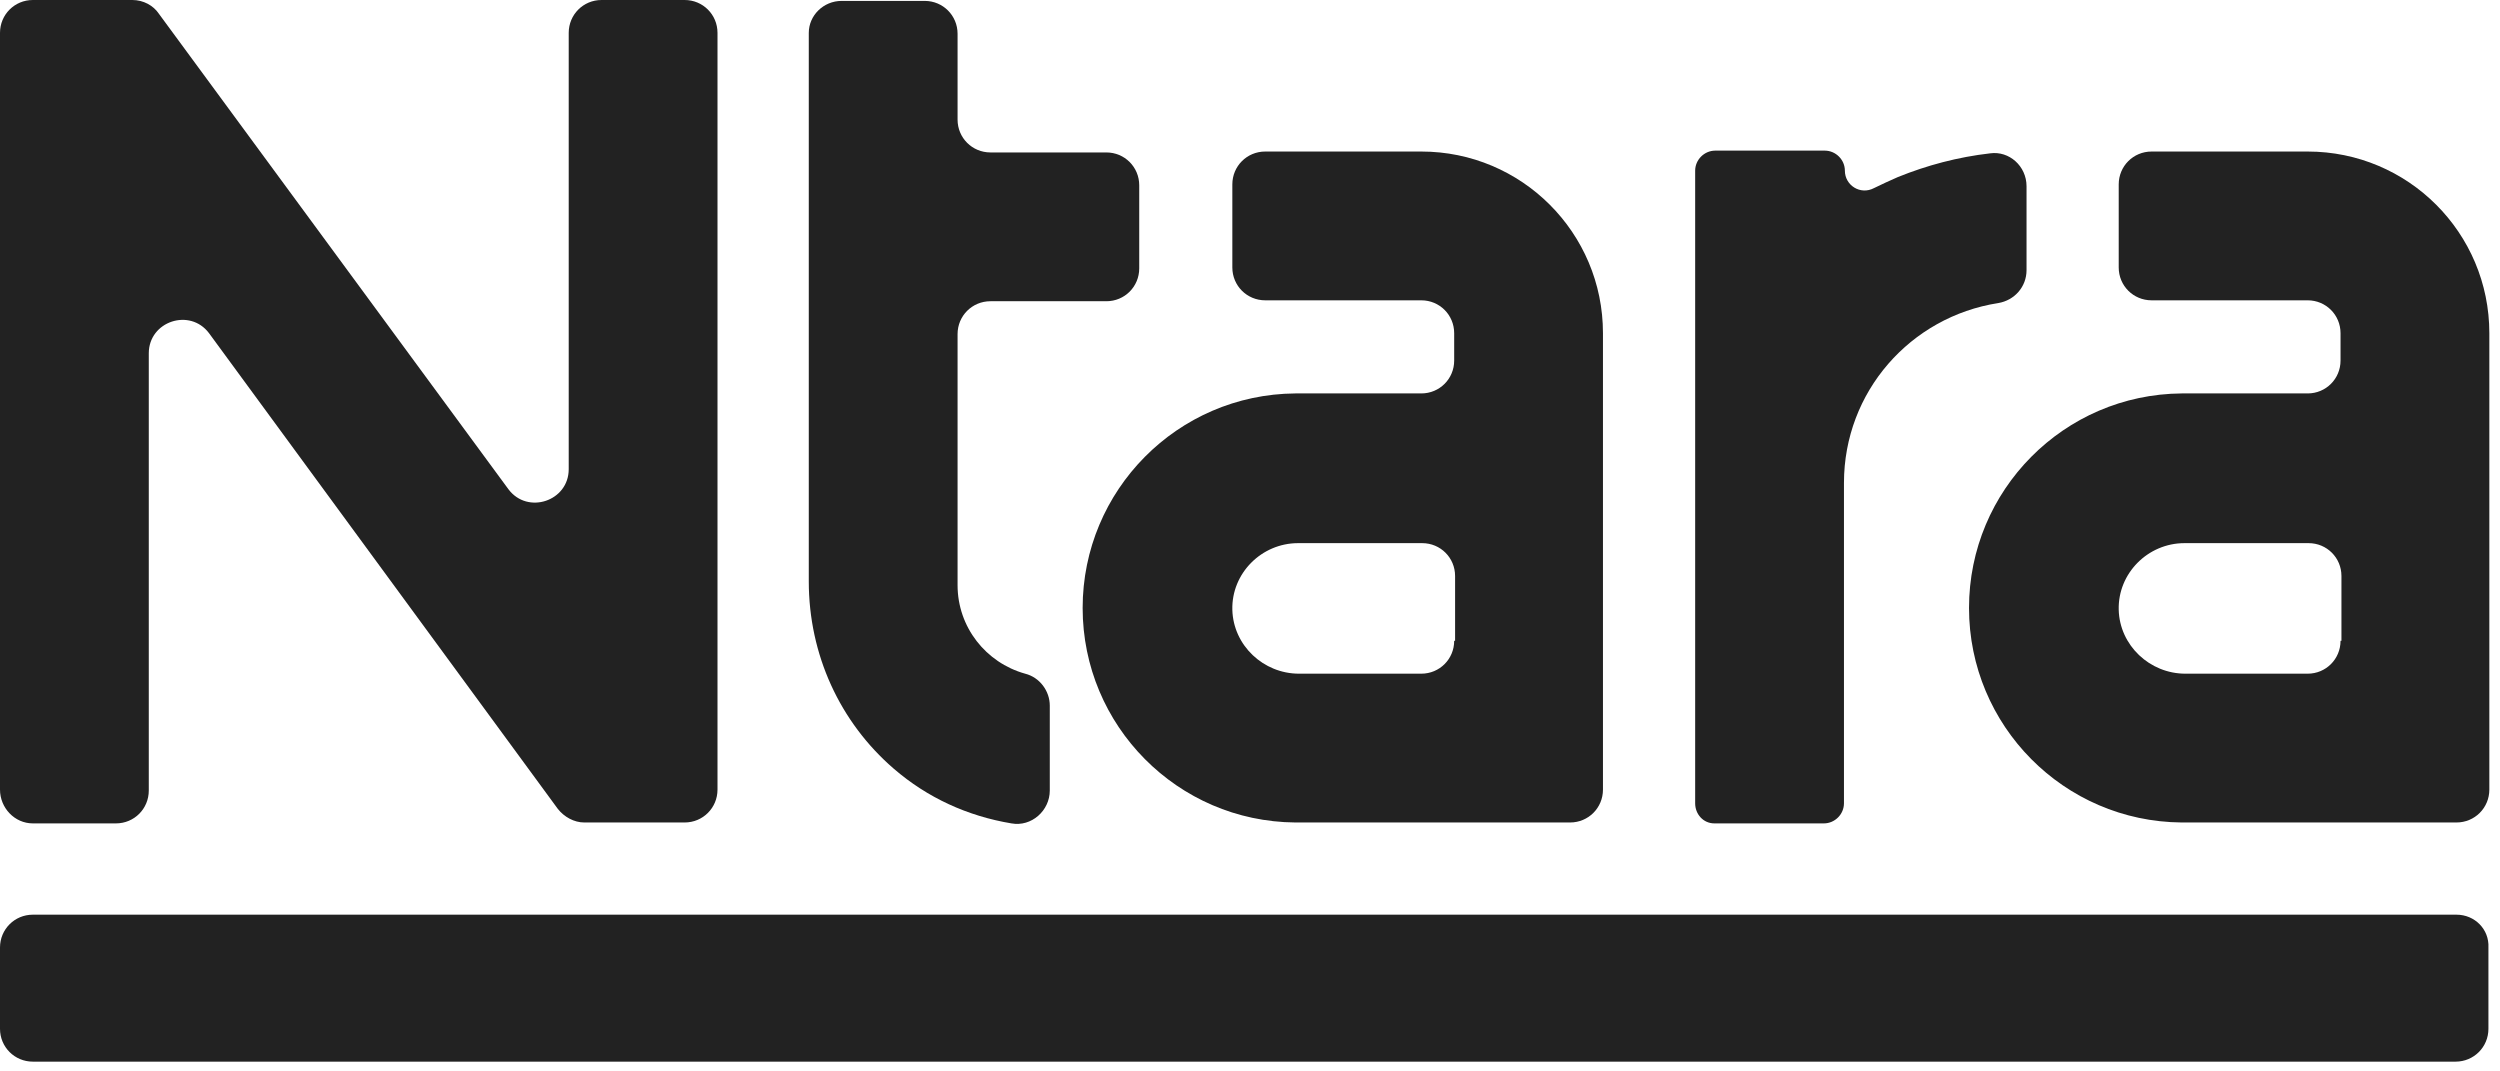
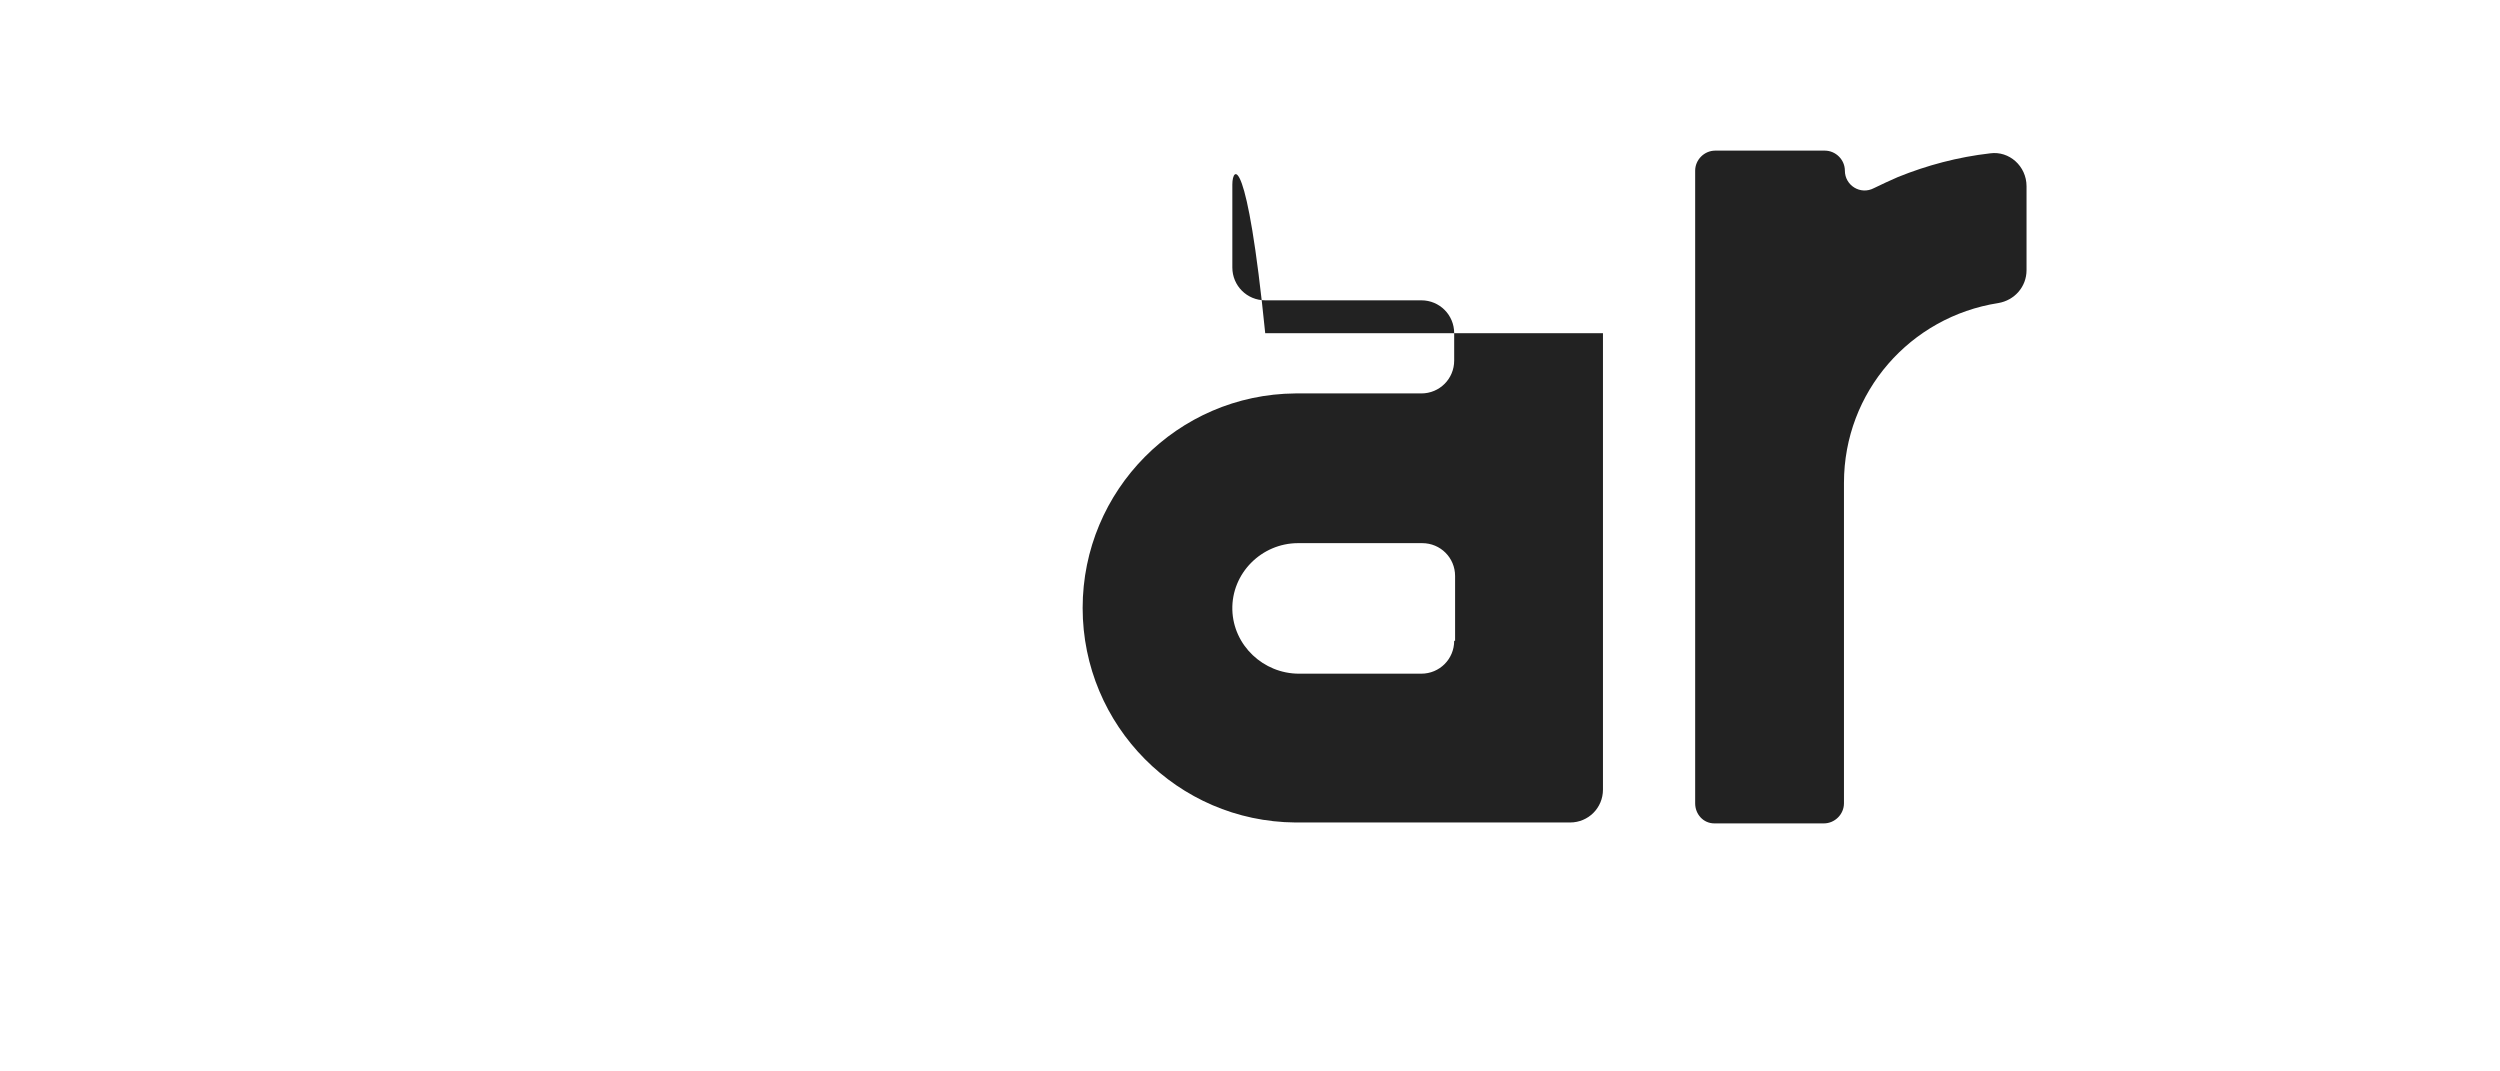
<svg xmlns="http://www.w3.org/2000/svg" width="140" height="60" viewBox="0 0 140 60" fill="none">
  <g clip-path="url(#clip0)">
-     <path d="M1.84 46.11H6.492C7.515 46.11 8.332 45.292 8.332 44.27V19.783C8.332 17.994 10.633 17.227 11.706 18.659L31.234 45.292C31.592 45.752 32.154 46.059 32.717 46.059H38.34C39.362 46.059 40.18 45.241 40.18 44.218V1.84C40.18 0.818 39.362 0 38.34 0H33.688C32.665 0 31.848 0.818 31.848 1.84V26.276C31.848 28.065 29.547 28.831 28.474 27.4L8.895 0.767C8.588 0.307 8.026 0 7.412 0H1.84C0.818 0 0 0.818 0 1.84V44.218C0 45.241 0.818 46.11 1.84 46.11Z" fill="#222222" />
-     <path d="M50.046 43.043C51.938 44.678 54.187 45.701 56.641 46.11C57.765 46.314 58.788 45.394 58.788 44.27V39.515C58.788 38.697 58.225 37.931 57.407 37.726C55.209 37.113 53.624 35.119 53.624 32.768V18.71C53.624 17.687 54.442 16.869 55.465 16.869H61.957C62.979 16.869 63.797 16.052 63.797 15.029V10.377C63.797 9.355 62.979 8.537 61.957 8.537H55.465C54.442 8.537 53.624 7.719 53.624 6.697V1.891C53.624 0.869 52.807 0.051 51.784 0.051H47.132C46.11 0.051 45.292 0.869 45.292 1.84V32.563C45.292 36.653 47.03 40.436 50.046 43.043Z" fill="#222222" />
    <path d="M96.003 46.11H102.137C102.75 46.11 103.262 45.599 103.262 44.985V27.042C103.262 21.93 106.993 17.738 111.901 16.972C112.821 16.818 113.486 16.052 113.486 15.131V10.428C113.486 9.304 112.514 8.435 111.441 8.588C109.652 8.793 107.914 9.253 106.278 9.917C105.818 10.122 105.358 10.326 104.949 10.531C104.182 10.94 103.313 10.377 103.313 9.559C103.313 8.946 102.802 8.435 102.188 8.435H96.054C95.44 8.435 94.929 8.946 94.929 9.559V44.985C94.929 45.599 95.389 46.11 96.003 46.11Z" fill="#222222" />
-     <path d="M79.593 22.032H72.641H72.539C65.944 22.084 60.628 27.451 60.628 34.046C60.628 40.64 65.944 46.008 72.539 46.059C72.59 46.059 72.59 46.059 72.641 46.059H87.926C88.948 46.059 89.766 45.241 89.766 44.218V18.659C89.766 13.036 85.216 8.486 79.593 8.486H70.852C69.829 8.486 69.011 9.304 69.011 10.326V14.978C69.011 16 69.829 16.818 70.852 16.818H79.593C80.616 16.818 81.434 17.636 81.434 18.659V20.192C81.434 21.215 80.616 22.032 79.593 22.032ZM81.434 35.886C81.434 36.908 80.616 37.726 79.593 37.726H72.743C70.75 37.726 69.063 36.142 69.011 34.148C68.96 32.103 70.647 30.416 72.692 30.416H79.644C80.667 30.416 81.485 31.234 81.485 32.256V35.886H81.434Z" fill="#222222" />
-     <path d="M129.23 8.486H120.489C119.466 8.486 118.648 9.304 118.648 10.326V14.978C118.648 16 119.466 16.818 120.489 16.818H129.23C130.252 16.818 131.07 17.636 131.07 18.659V20.192C131.07 21.215 130.252 22.032 129.23 22.032H122.278C122.227 22.032 122.227 22.032 122.176 22.032C115.581 22.084 110.265 27.451 110.265 34.046C110.265 40.64 115.581 46.008 122.176 46.059C122.227 46.059 122.227 46.059 122.278 46.059H137.562C138.585 46.059 139.403 45.241 139.403 44.218V18.659C139.403 13.036 134.853 8.486 129.23 8.486ZM131.07 35.886C131.07 36.908 130.252 37.726 129.23 37.726H122.38C120.386 37.726 118.699 36.142 118.648 34.148C118.597 32.103 120.284 30.416 122.329 30.416H129.281C130.304 30.416 131.121 31.234 131.121 32.256V35.886H131.07Z" fill="#222222" />
-     <path d="M137.563 51.222H1.84C0.818 51.222 0 52.04 0 53.062V57.612C0 58.634 0.818 59.452 1.84 59.452H137.512C138.534 59.452 139.352 58.634 139.352 57.612V53.062C139.403 52.04 138.585 51.222 137.563 51.222Z" fill="#222222" />
+     <path d="M79.593 22.032H72.641H72.539C65.944 22.084 60.628 27.451 60.628 34.046C60.628 40.64 65.944 46.008 72.539 46.059C72.59 46.059 72.59 46.059 72.641 46.059H87.926C88.948 46.059 89.766 45.241 89.766 44.218V18.659H70.852C69.829 8.486 69.011 9.304 69.011 10.326V14.978C69.011 16 69.829 16.818 70.852 16.818H79.593C80.616 16.818 81.434 17.636 81.434 18.659V20.192C81.434 21.215 80.616 22.032 79.593 22.032ZM81.434 35.886C81.434 36.908 80.616 37.726 79.593 37.726H72.743C70.75 37.726 69.063 36.142 69.011 34.148C68.96 32.103 70.647 30.416 72.692 30.416H79.644C80.667 30.416 81.485 31.234 81.485 32.256V35.886H81.434Z" fill="#222222" />
  </g>
  <defs>
    <clipPath id="clip0">
      <rect width="140" height="59.452" fill="white" />
    </clipPath>
  </defs>
</svg>